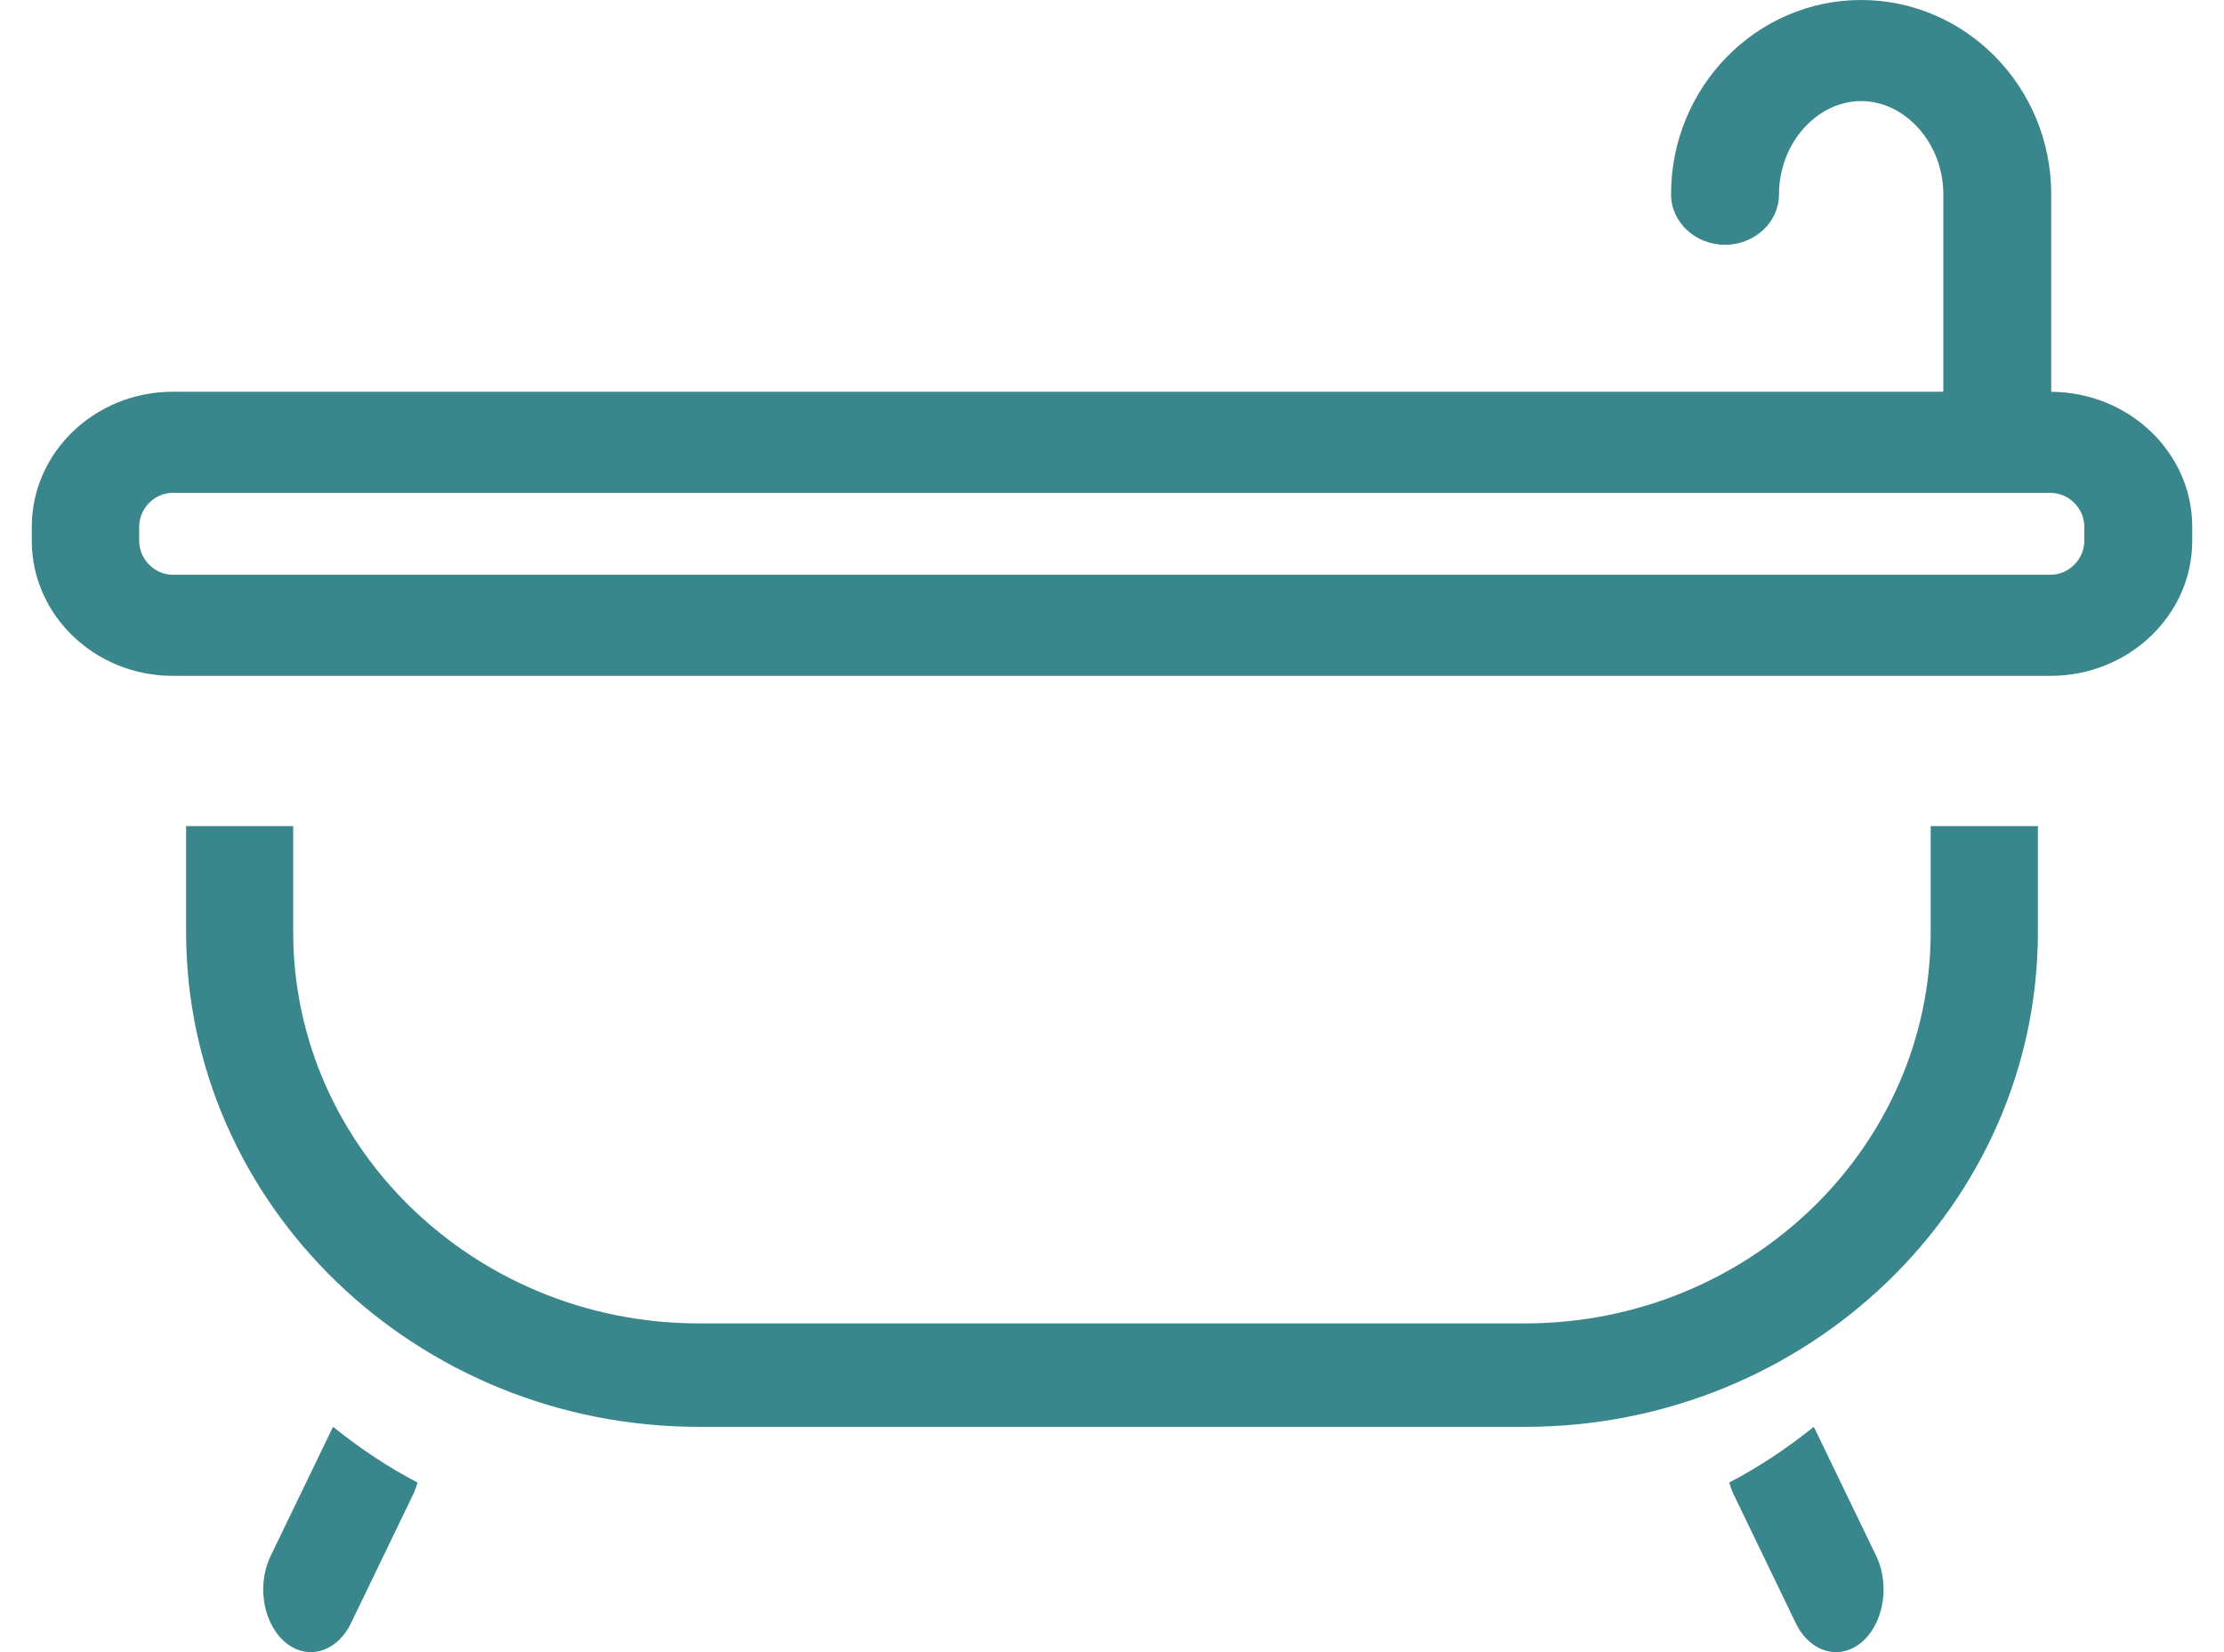
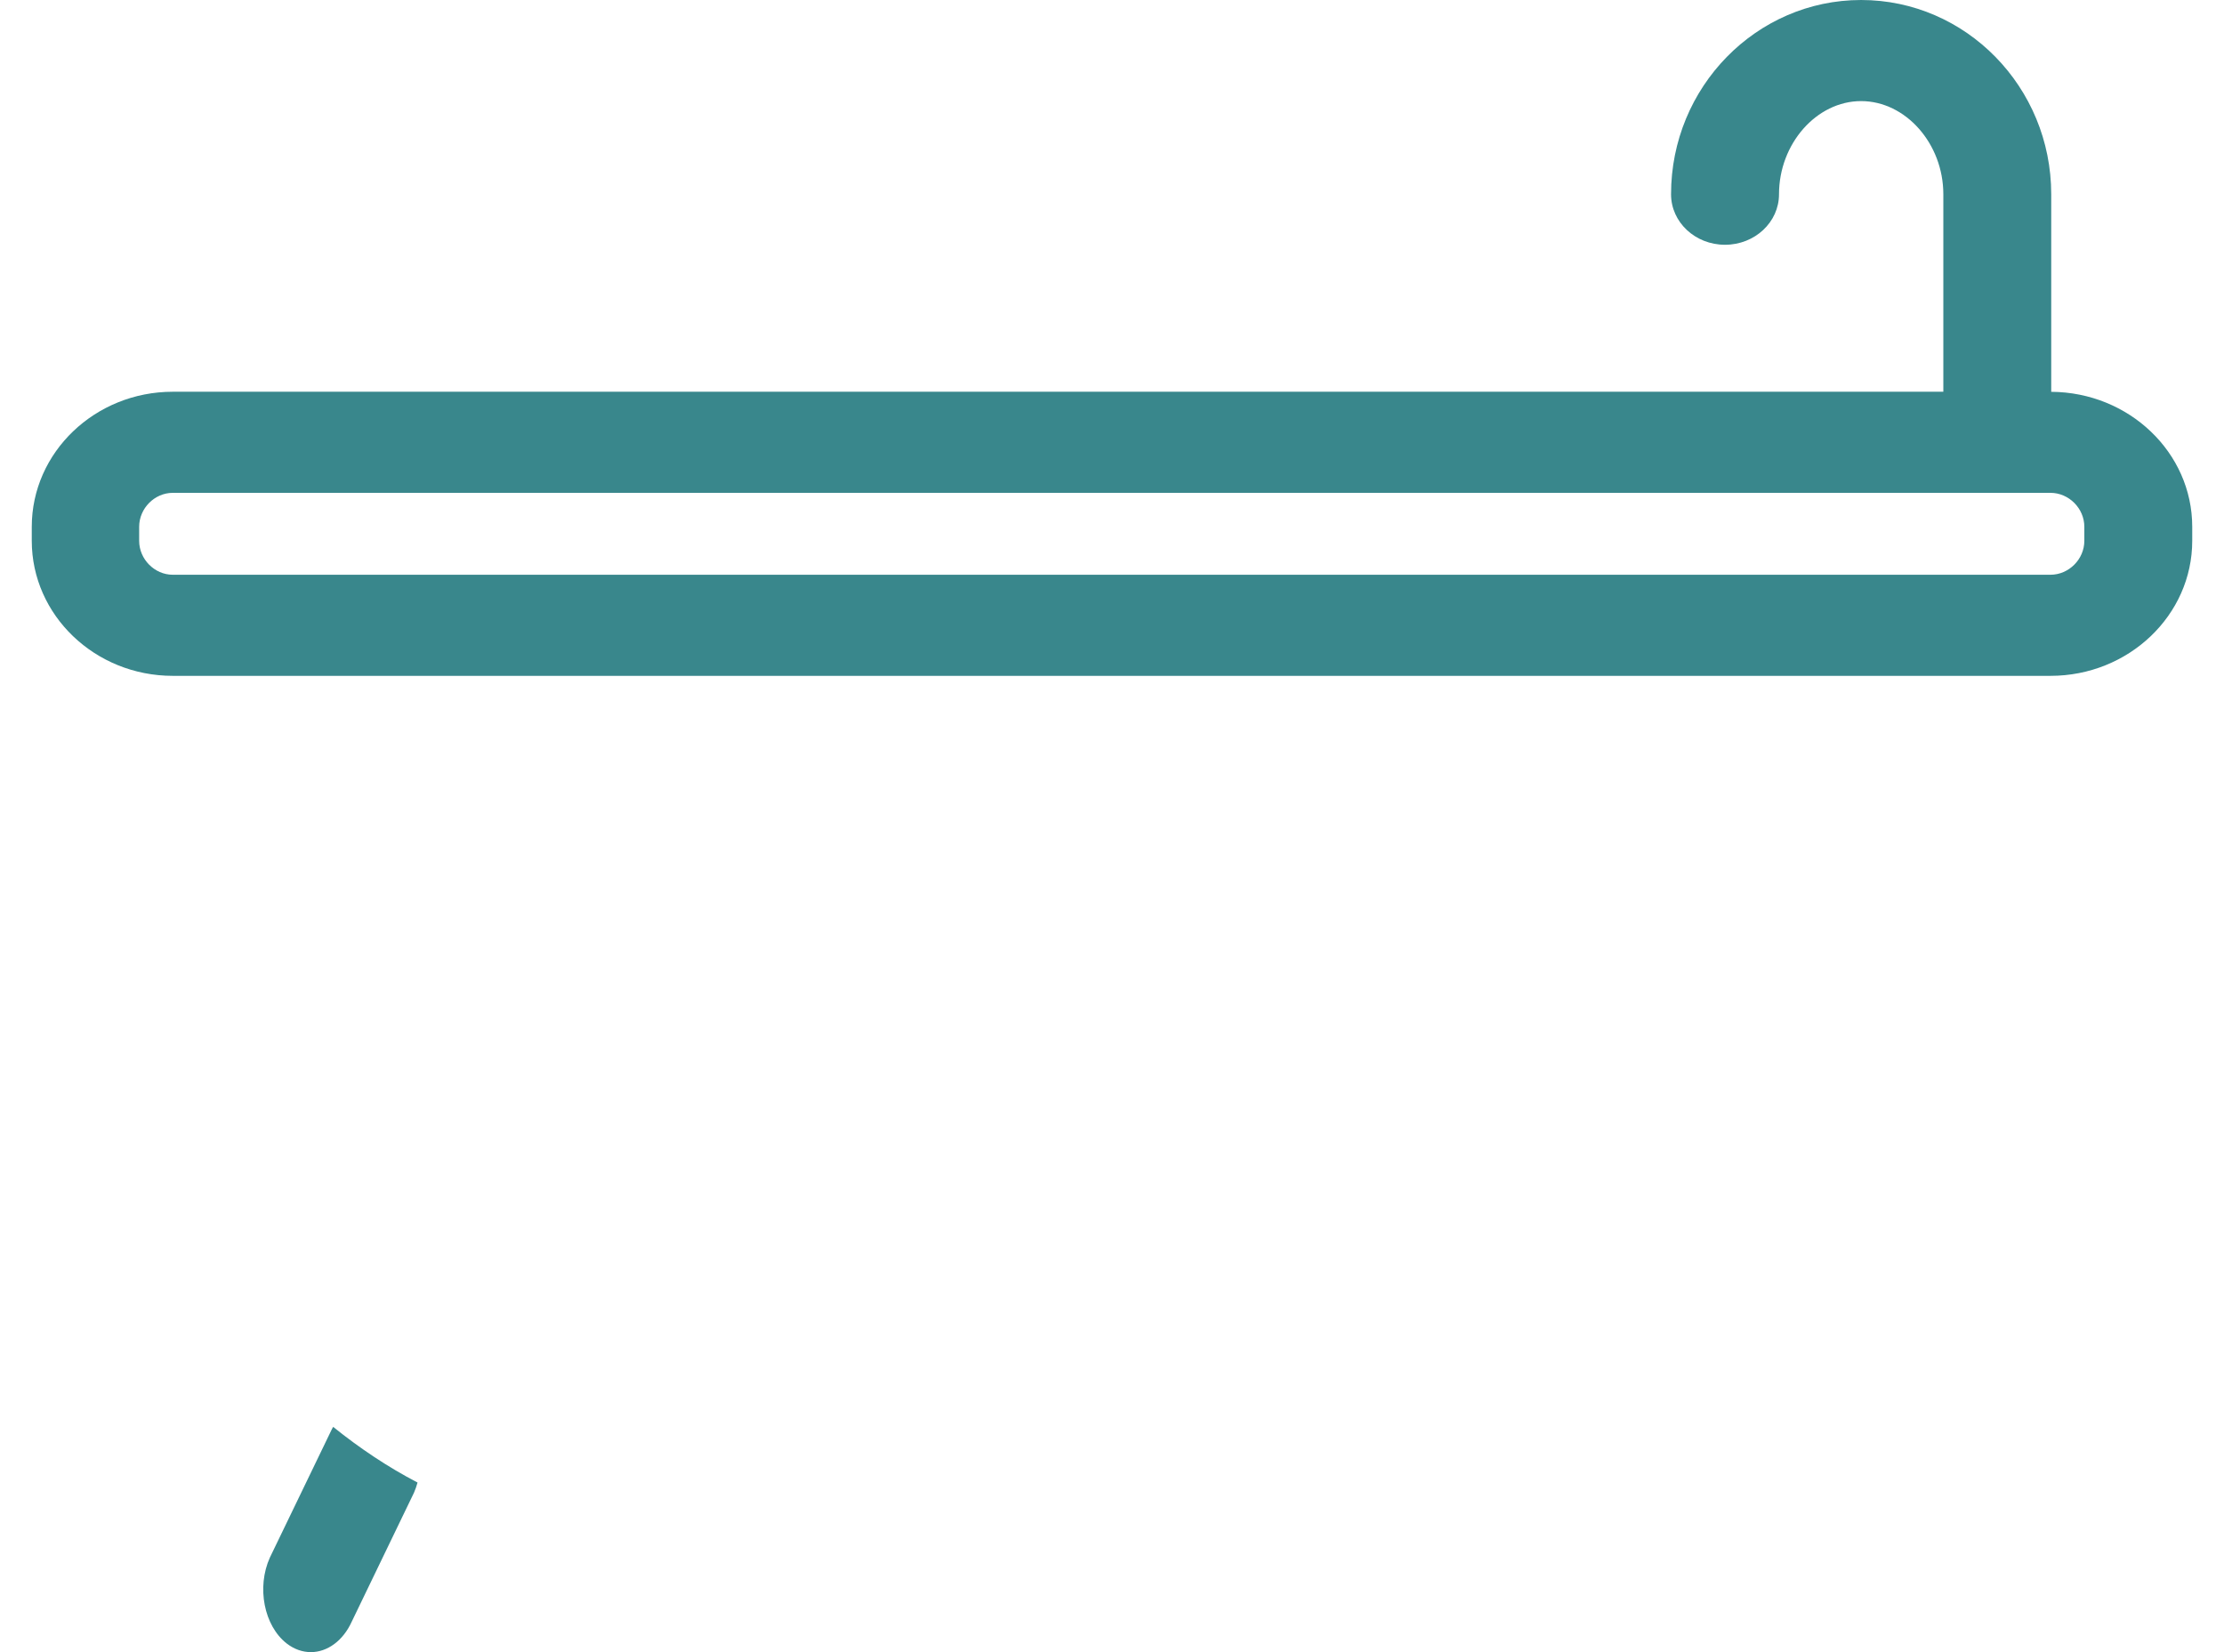
<svg xmlns="http://www.w3.org/2000/svg" width="35px" height="26px" viewBox="0 0 35 26" version="1.1">
  <title>Group 7</title>
  <desc>Created with Sketch.</desc>
  <defs />
  <g id="desktop-home-card" stroke="none" stroke-width="1" fill="none" fill-rule="evenodd" transform="translate(-93, -350)">
    <g id="Group-15" fill="#39878c">
      <g id="Group-10" transform="translate(20, 348)">
        <g id="Group-22" transform="translate(69.5, 2)">
          <g id="Group-7" transform="translate(4, 0)">
            <path d="M32.302,8.511 C32.302,8.801 32.058,9.045 31.769,9.045 L2.219,9.045 C1.933,9.045 1.69,8.801 1.69,8.511 L1.69,8.29 C1.69,8 1.933,7.756 2.219,7.756 L31.769,7.756 C32.058,7.756 32.302,8 32.302,8.29 L32.302,8.511 Z M31.781,6.166 L31.781,3.057 C31.781,1.371 30.439,0 28.789,0 C27.14,0 25.798,1.371 25.798,3.057 C25.798,3.497 26.178,3.852 26.647,3.852 C27.116,3.852 27.497,3.497 27.497,3.057 C27.497,2.262 28.088,1.591 28.789,1.591 C29.491,1.591 30.083,2.262 30.083,3.057 L30.083,6.165 L2.219,6.165 C0.996,6.165 0,7.118 0,8.29 L0,8.511 C0,9.683 0.996,10.636 2.219,10.636 L31.769,10.636 C32.999,10.636 34,9.683 34,8.511 L34,8.29 C34,7.122 33.006,6.173 31.781,6.166 L31.781,6.166 Z" id="Fill-58" />
            <path d="M4.724,22.489 L3.747,24.512 C3.536,24.981 3.655,25.586 4.012,25.864 C4.131,25.956 4.263,26 4.392,26 C4.648,26 4.898,25.826 5.038,25.515 L6.015,23.491 C6.038,23.439 6.056,23.385 6.071,23.331 C5.606,23.089 5.164,22.794 4.743,22.455 L4.724,22.489" id="Fill-59" />
-             <path d="M28.062,22.489 L28.043,22.455 C27.621,22.794 27.179,23.089 26.714,23.331 C26.729,23.385 26.747,23.439 26.77,23.491 L27.747,25.515 C27.887,25.826 28.137,26 28.394,26 C28.524,26 28.654,25.956 28.774,25.864 C29.13,25.587 29.249,24.981 29.039,24.512 L28.062,22.489" id="Fill-60" />
-             <path d="M29.884,14.668 C29.884,18.065 27.019,20.827 23.496,20.827 L10.501,20.827 C6.979,20.827 4.114,18.065 4.114,14.668 L4.114,13 L2.429,13 L2.429,14.668 C2.429,18.962 6.049,22.455 10.501,22.455 L23.496,22.455 C27.949,22.455 31.571,18.962 31.571,14.668 L31.571,13 L29.884,13 L29.884,14.668" id="Fill-61" />
          </g>
        </g>
      </g>
    </g>
  </g>
</svg>